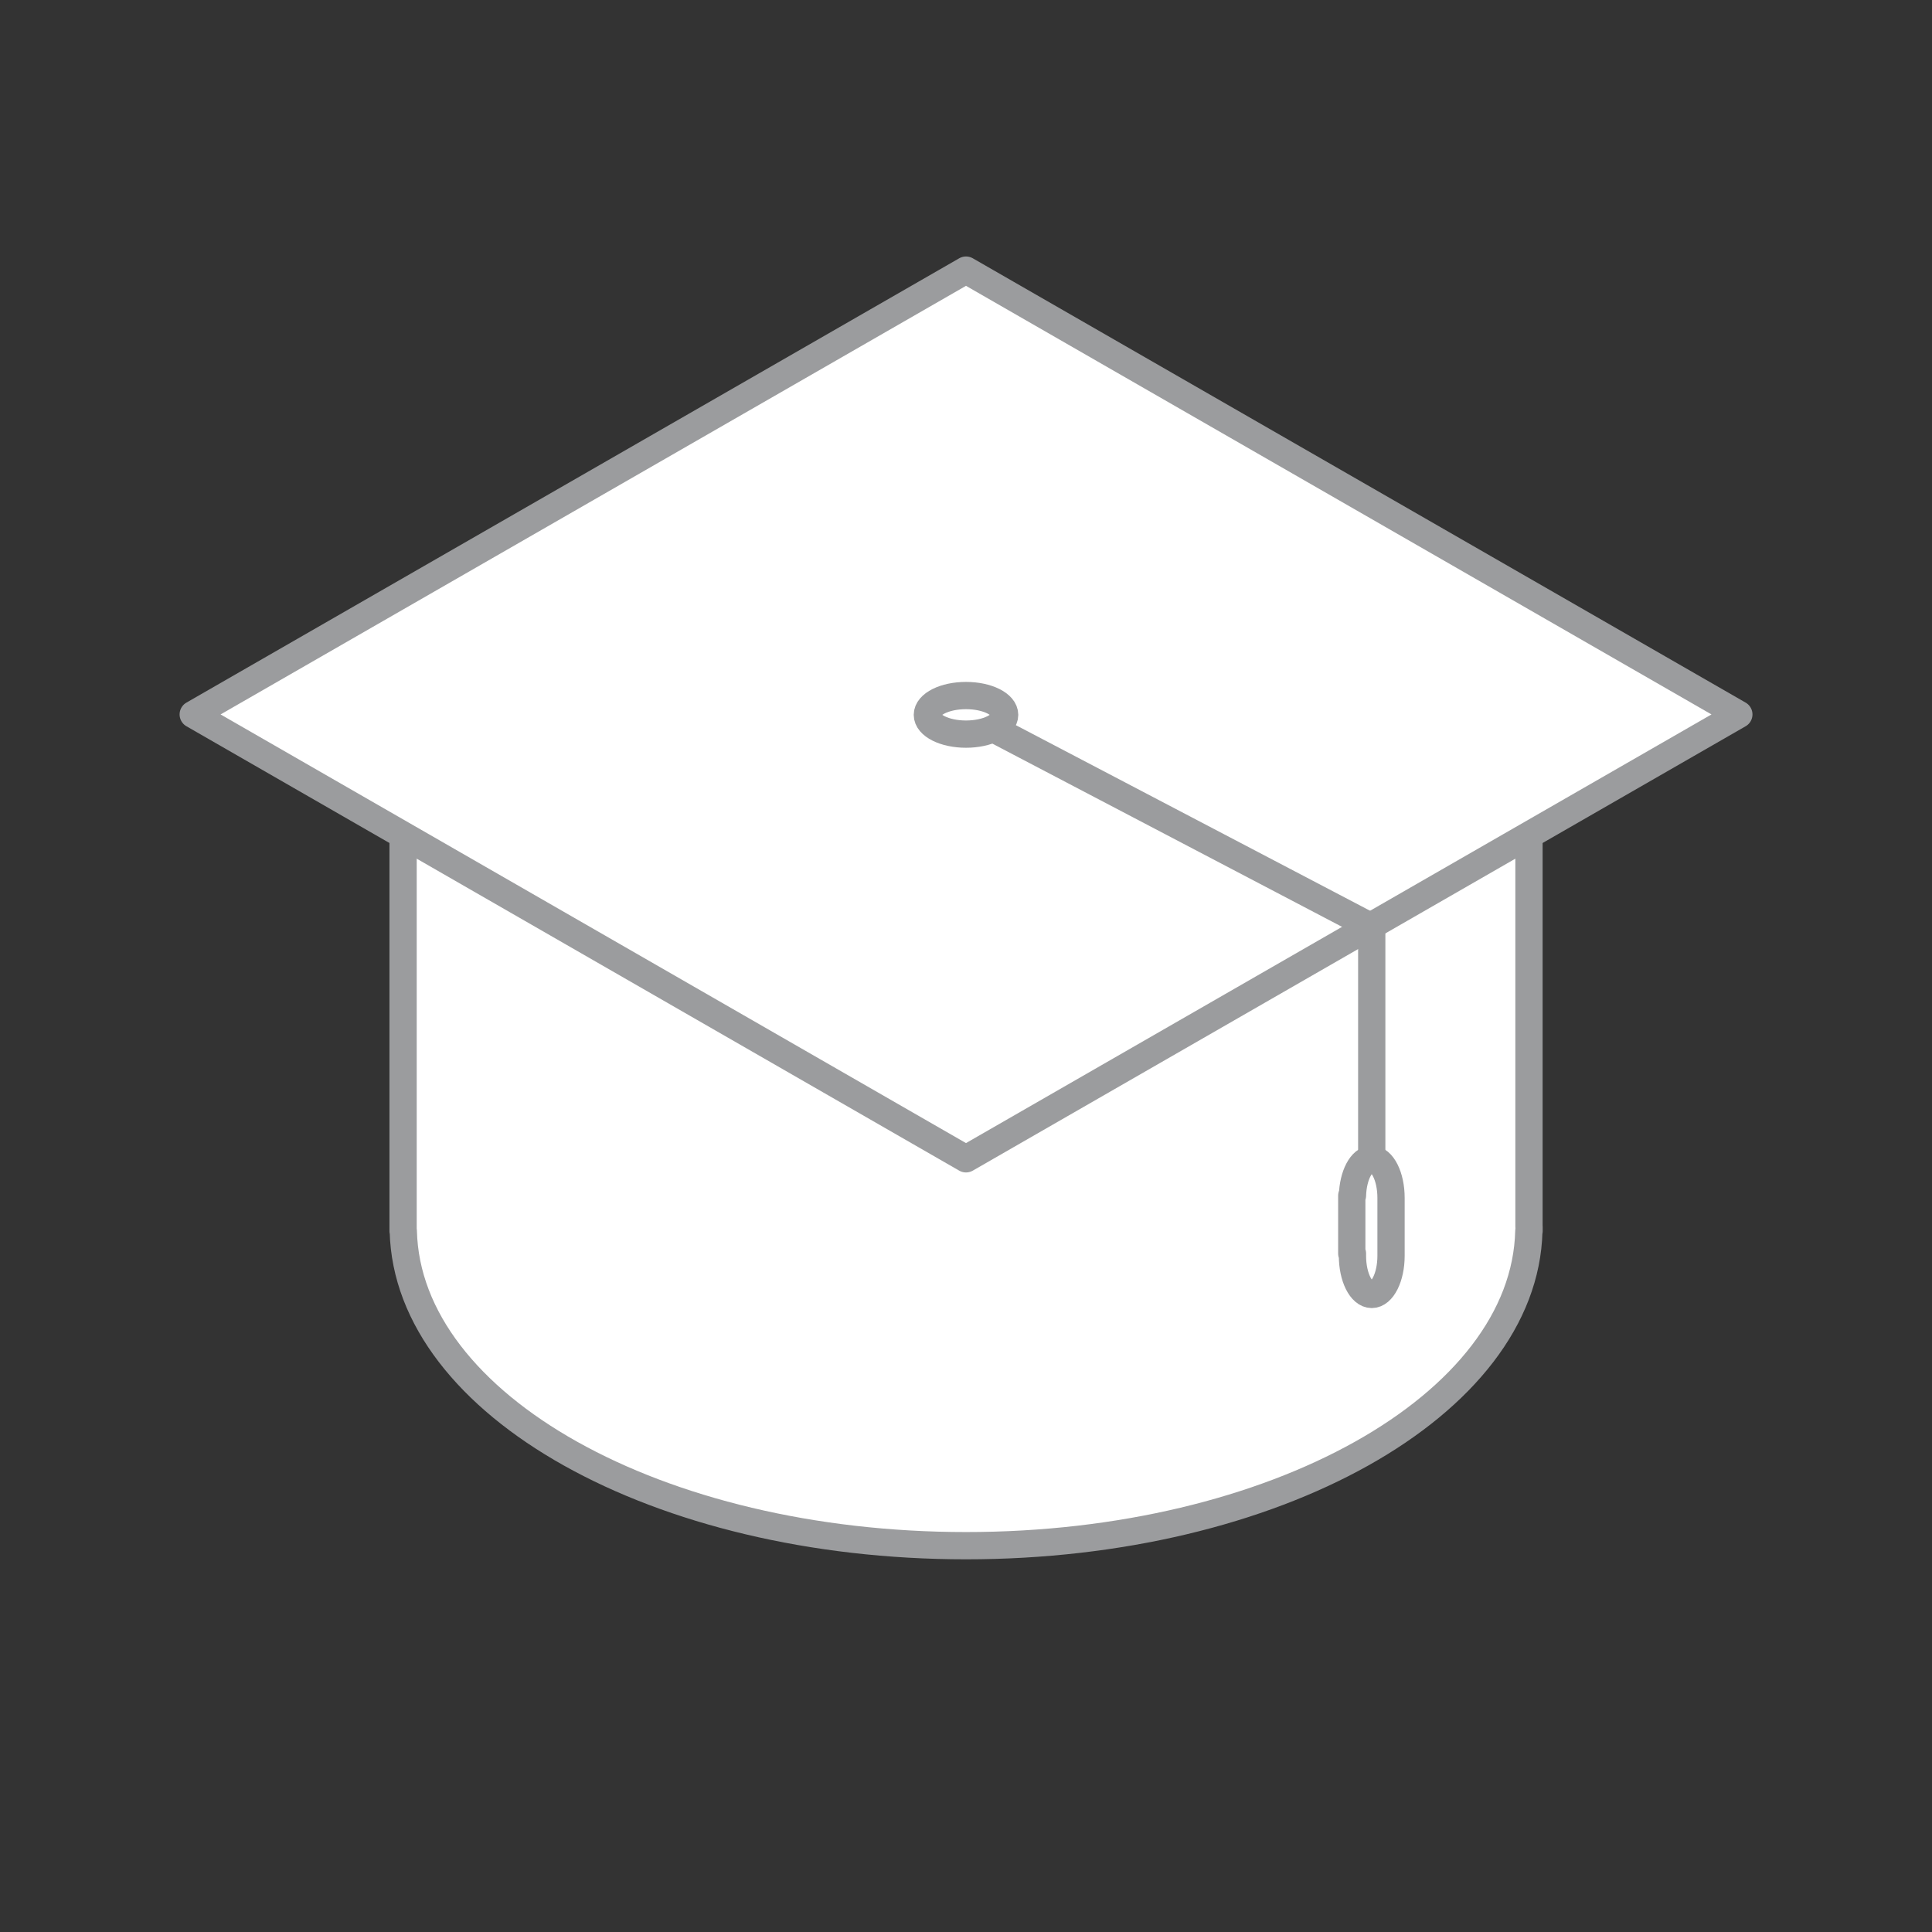
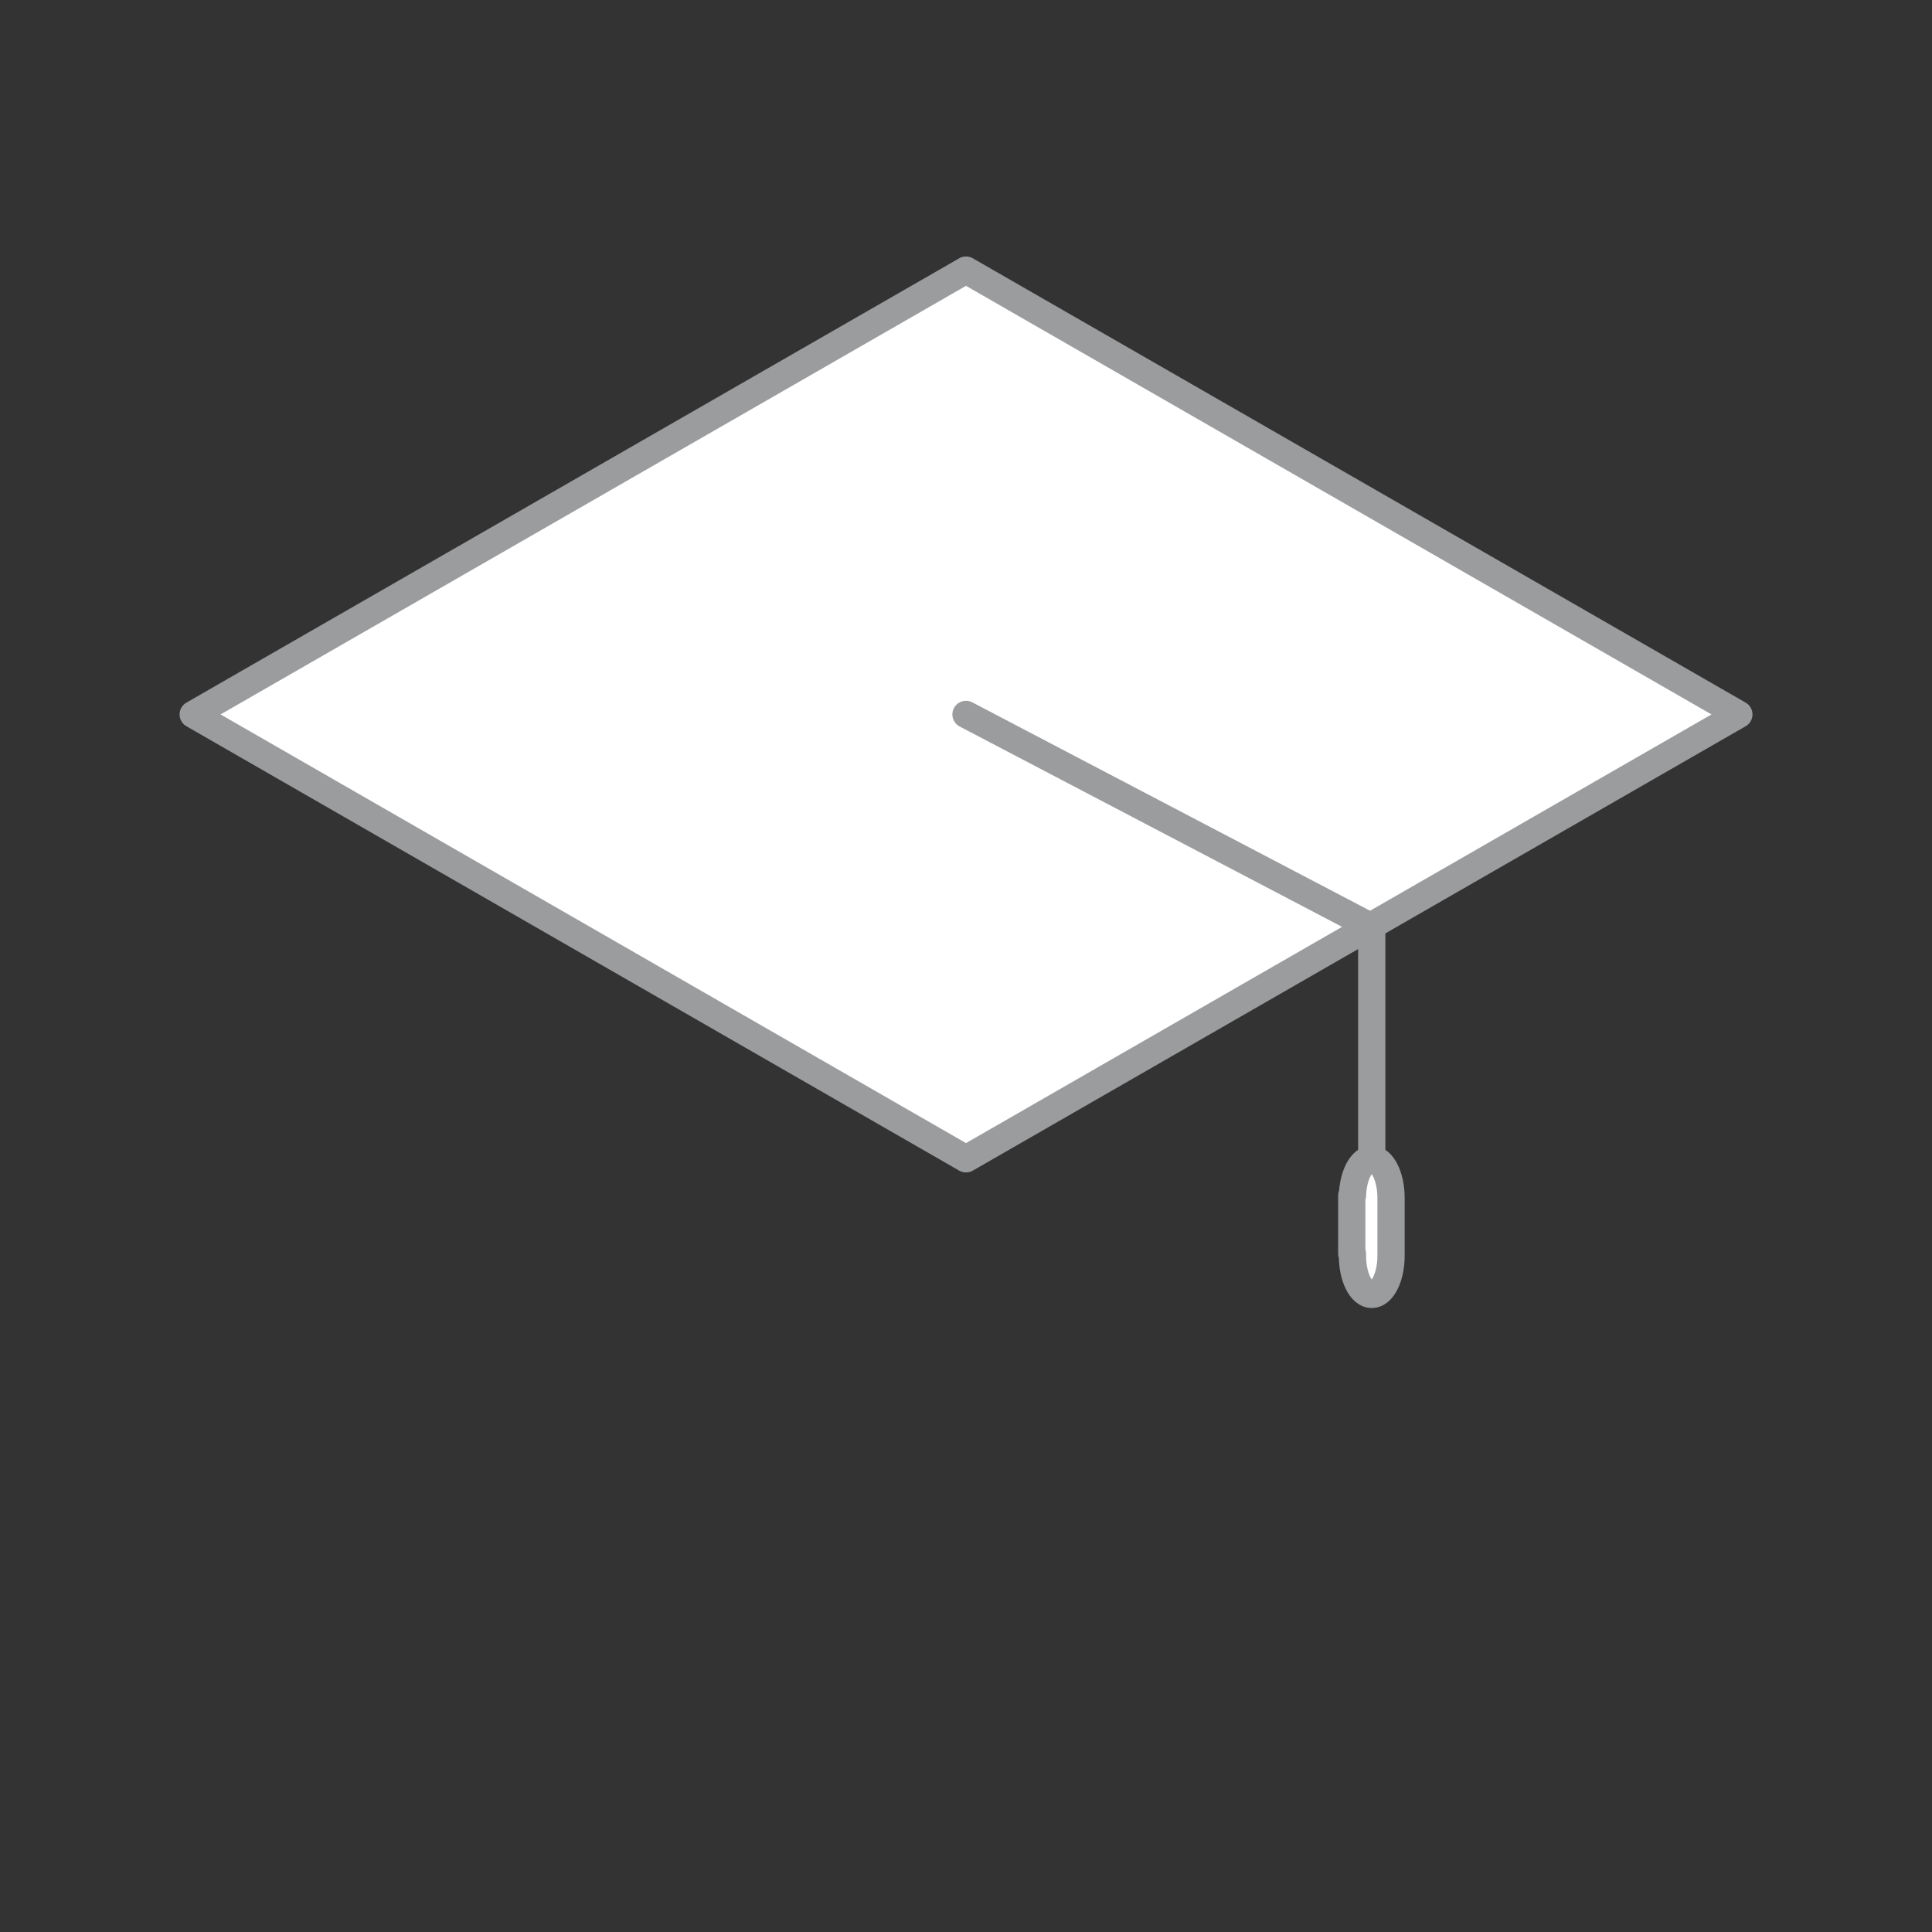
<svg xmlns="http://www.w3.org/2000/svg" viewBox="0 0 283.46 283.46">
  <rect x="0" y="0" width="283.46" height="283.46" fill="#333333" stroke="none" />
  <defs>
    <style>
      .cls-1, .cls-2 {
        fill: none;
      }

      .cls-3 {
        fill: #fff;
      }

      .cls-3, .cls-2 {
        stroke: #9b9c9e;
        stroke-linecap: round;
        stroke-linejoin: round;
        stroke-width: 4px;
      }
    </style>
  </defs>
  <g id="guides_bg">
    <rect class="cls-1" x="0" y="0" width="283.46" height="283.46" />
    <rect class="cls-1" x="0" y="0" width="283.46" height="283.46" />
  </g>
  <g id="minta">
-     <path class="cls-3" d="M224.33,179.98s0,0,0,0,0,0,0,0v-62.52H59.14v63.16h.03c.61,25.55,37.33,46.16,82.57,46.16s81.96-20.61,82.57-46.16h.03v-.64Z" />
    <polygon class="cls-3" points="255.12 104.82 141.73 170.02 28.35 104.82 141.73 39.63 255.12 104.82" />
    <g>
      <polyline class="cls-2" points="141.73 104.82 201.26 136.01 201.26 184.19" />
-       <ellipse class="cls-3" cx="141.73" cy="104.88" rx="5.67" ry="2.83" />
-       <path class="cls-3" d="M201.26,170.08c-1.51,0-2.74,2.36-2.83,5.34h-.1s0,8.5,0,8.5h.1c0,.11,0,.22,0,.33,0,3.13,1.27,5.67,2.83,5.67s2.83-2.54,2.83-5.67v-8.5c0-3.13-1.27-5.67-2.83-5.67Z" />
+       <path class="cls-3" d="M201.26,170.08c-1.51,0-2.74,2.36-2.83,5.34h-.1s0,8.5,0,8.5h.1c0,.11,0,.22,0,.33,0,3.13,1.27,5.67,2.83,5.67s2.83-2.54,2.83-5.67v-8.5c0-3.13-1.27-5.67-2.83-5.67" />
    </g>
  </g>
</svg>